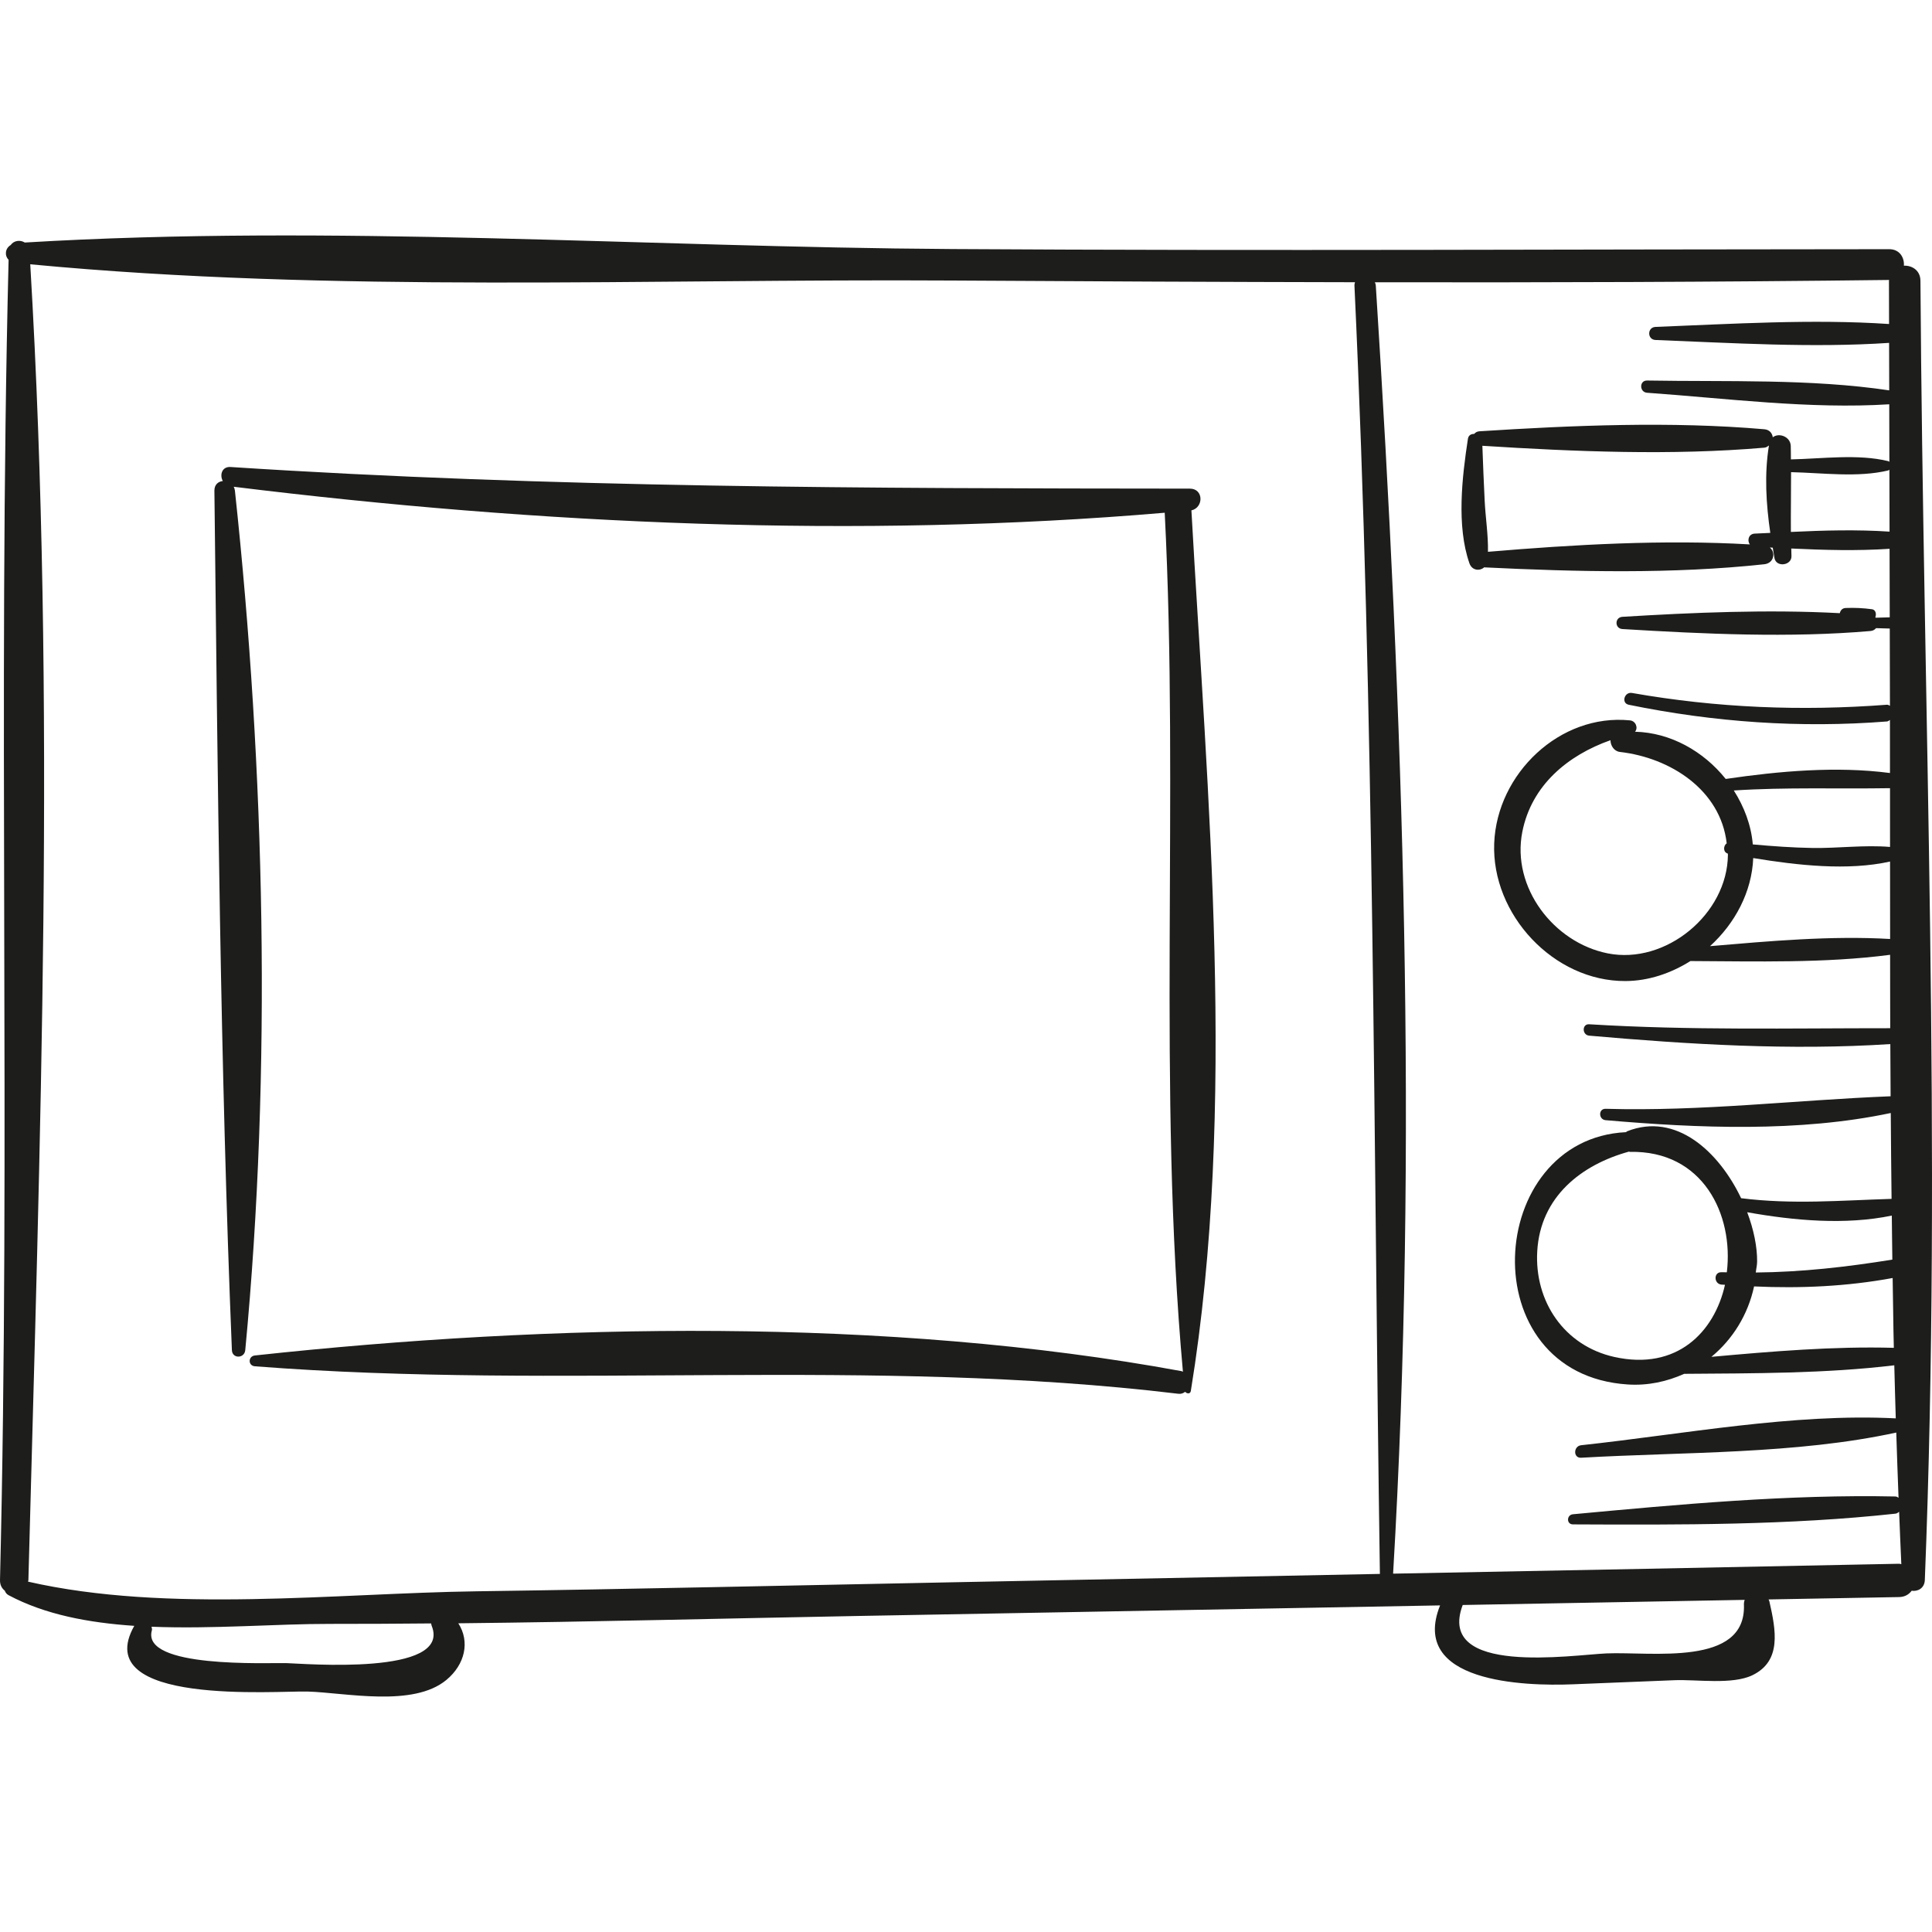
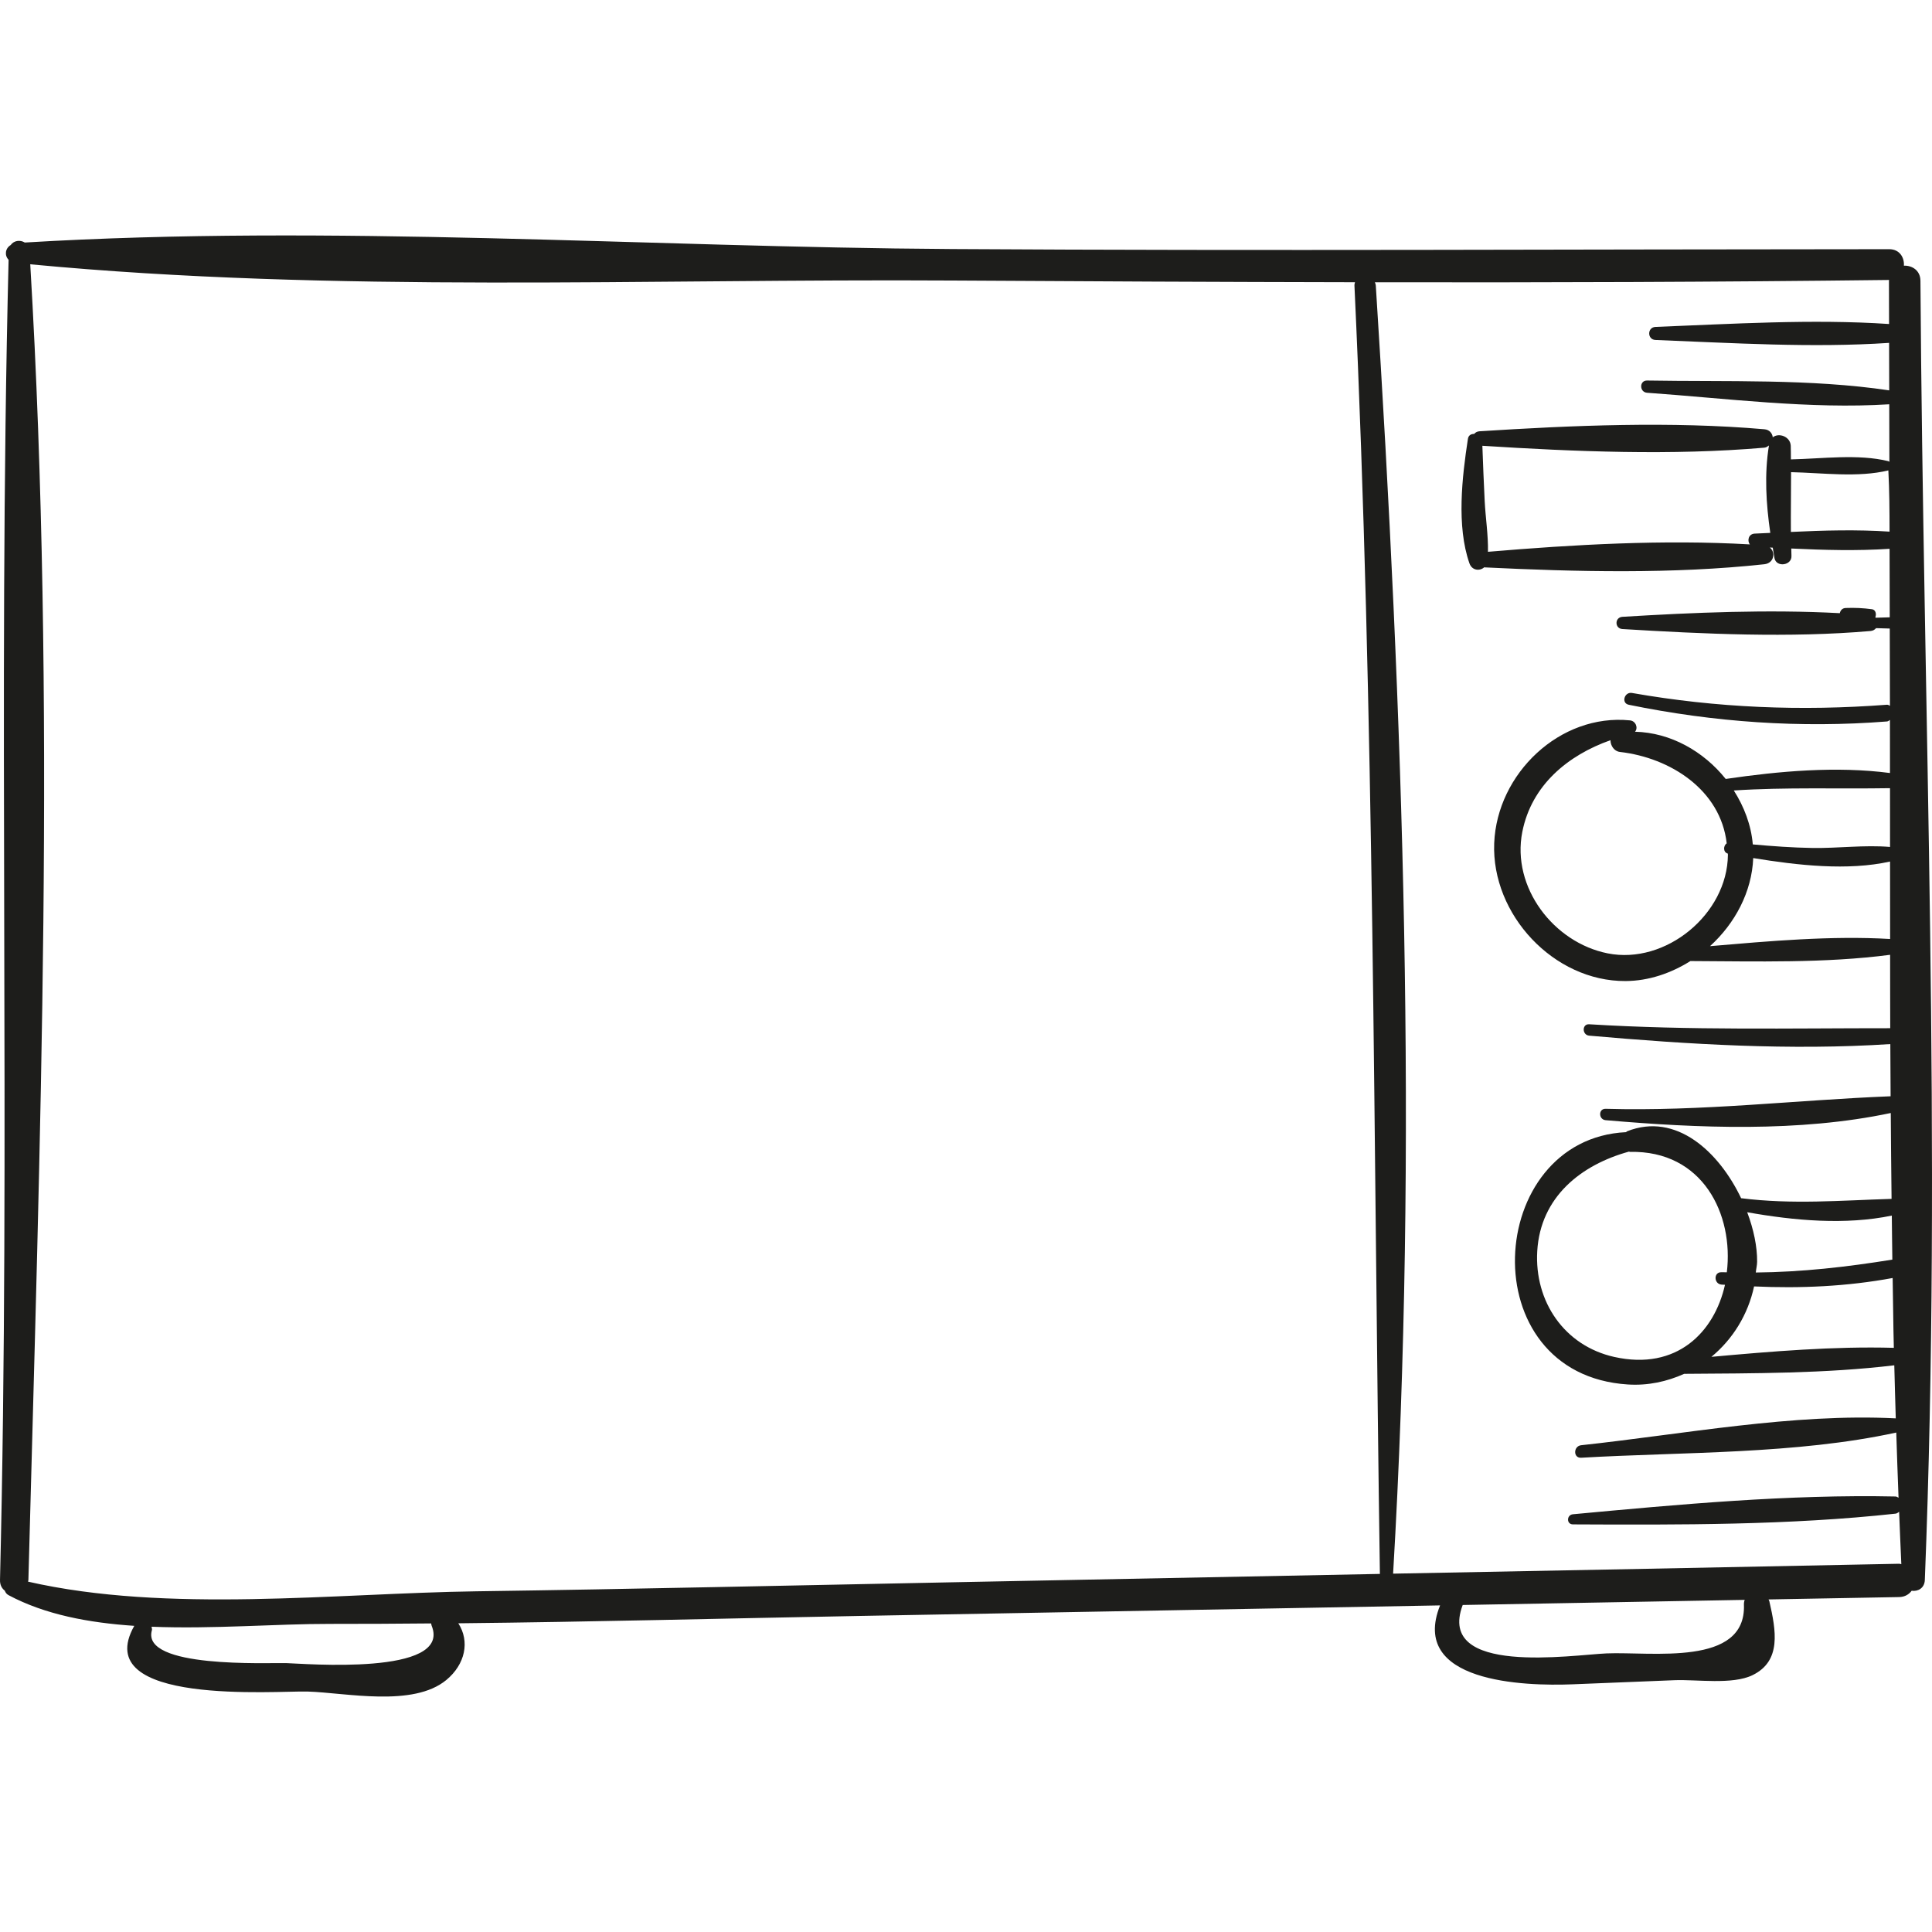
<svg xmlns="http://www.w3.org/2000/svg" version="1.1" id="Capa_1" x="0px" y="0px" viewBox="0 0 272.574 272.574" style="enable-background:new 0 0 272.574 272.574;" xml:space="preserve">
  <g>
-     <path style="fill:#1D1D1B;" d="M168.089,72.007c1.735-0.39,1.746-3.068-0.22-3.069c-45.342-0.038-90.04-0.114-135.341-3.051   c-1.233-0.08-1.555,1.139-1.092,1.98c-0.631,0.063-1.197,0.496-1.187,1.365c0.465,40.257,0.819,81.041,2.468,121.256   c0.051,1.229,1.77,1.193,1.884,0c3.757-39.445,2.779-81.874-1.457-121.256c-0.022-0.211-0.085-0.394-0.169-0.558   c42.981,5.303,88.074,7.366,131.348,3.665c2.045,40.118-1.038,81.302,2.569,121.194c-0.072-0.025-0.125-0.071-0.206-0.087   c-41.44-7.631-88.95-6.745-130.724-2.211c-0.969,0.105-0.994,1.45,0,1.527c43.463,3.367,86.763-1.354,130.291,3.878   c0.39,0.047,0.702-0.08,0.955-0.28c0.224,0.283,0.724,0.34,0.798-0.111C174.531,156.172,170.343,112.42,168.089,72.007z" />
-     <path style="fill:#1D1D1B;" d="M270.943,39.611c-0.009-1.472-1.19-2.173-2.333-2.129c0.079-1.136-0.596-2.326-2.07-2.325   c-44.068,0.01-88.132,0.252-132.2-0.02c-43.358-0.267-87.565-3.513-130.844-0.92c-0.641-0.404-1.543-0.29-1.986,0.353   c-0.776,0.463-0.903,1.461-0.297,2.083C-0.328,98.693,1.51,160.843,0.001,222.923c-0.016,0.69,0.266,1.181,0.678,1.501   c0.086,0.241,0.232,0.47,0.52,0.624c5.157,2.754,11.323,3.899,17.746,4.333c-6.407,11.337,20.149,9.138,24.458,9.269   c5.379,0.163,14.885,2.257,19.576-1.638c2.65-2.2,3.34-5.421,1.682-7.991c18.908-0.196,37.818-0.692,56.72-1.039   c27.264-0.501,54.527-0.986,81.791-1.485c-4.352,10.872,11.81,11.41,18.711,11.132c4.786-0.193,9.573-0.386,14.359-0.579   c3.123-0.126,8.17,0.676,11.021-0.716c4.106-2.006,3.307-6.287,2.361-10.433c-0.022-0.096-0.077-0.16-0.111-0.245   c6.14-0.107,12.28-0.23,18.42-0.335c0.818-0.014,1.395-0.381,1.772-0.891c0.858,0.133,1.81-0.351,1.857-1.506   C273.991,162.006,271.337,100.572,270.943,39.611z M40.405,234.639c-2.667-0.067-20.517,0.772-18.979-4.623   c0.056-0.195-0.022-0.344-0.049-0.511c8.682,0.348,17.671-0.417,25.244-0.4c4.737,0.011,9.474-0.028,14.212-0.066   c0.018,0.108,0.019,0.211,0.066,0.326C63.791,236.488,42.757,234.697,40.405,234.639z M133.943,223.243   c-22.241,0.431-44.481,0.954-66.723,1.264c-19.883,0.278-43.612,3.124-63.265-1.363c0.01-0.079,0.049-0.137,0.051-0.222   C5.634,161.335,7.92,98.839,4.268,37.287c42.863,4.073,87.055,2.026,130.072,2.291c18.94,0.117,37.883,0.205,56.828,0.24   c-0.044,0.153-0.085,0.308-0.076,0.498c2.83,60.648,2.682,121.071,3.589,181.738C174.435,222.444,154.188,222.851,133.943,223.243z    M246.04,226.385c0.345,8.8-13.07,6.614-19.371,6.883c-4.83,0.206-24.053,3.206-20.315-6.804c0.003-0.009,0-0.016,0.003-0.025   c13.264-0.242,26.527-0.49,39.791-0.723C246.073,225.915,246.03,226.136,246.04,226.385z M267.933,220.62   c-23.796,0.493-47.592,0.938-71.389,1.397c3.548-60.222,1.407-121.551-2.439-181.701c-0.011-0.187-0.07-0.34-0.131-0.491   c24.185,0.036,48.371-0.031,72.55-0.327c-0.002,0.041-0.022,0.069-0.022,0.112c0.014,2.03,0.01,4.069,0.014,6.103   c-10.843-0.727-22.136-0.012-32.95,0.409c-1.186,0.046-1.188,1.798,0,1.844c10.813,0.421,22.112,1.136,32.956,0.408   c0.003,2.235,0.013,4.466,0.016,6.701c-11.101-1.659-22.983-1.193-34.161-1.389c-1.12-0.02-1.097,1.648,0,1.725   c11.155,0.788,22.974,2.338,34.165,1.627c0.002,2.71,0.017,5.414,0.019,8.125c-0.052-0.031-0.081-0.084-0.146-0.1   c-4.255-1.047-9.342-0.343-13.747-0.249c-0.013-0.642,0.008-1.286-0.022-1.928c-0.062-1.301-1.682-1.874-2.535-1.19   c-0.073-0.55-0.437-1.07-1.193-1.135c-13.173-1.139-26.998-0.555-40.187,0.286c-0.34,0.022-0.58,0.169-0.743,0.37   c-0.412-0.005-0.807,0.173-0.887,0.692c-0.828,5.403-1.624,12.304,0.209,17.556c0.364,1.042,1.459,1.137,2.099,0.566   c0.016,0.001,0.021,0.016,0.038,0.017c12.967,0.632,26.548,0.956,39.469-0.442c1.382-0.15,1.63-1.679,0.78-2.36   c0.136,0.006,0.274,0.012,0.41,0.019c0.085,0.492,0.155,0.994,0.246,1.48c0.254,1.347,2.468,1.045,2.395-0.324   c-0.018-0.345-0.014-0.69-0.026-1.035c4.613,0.22,9.319,0.347,13.868,0.04c0.003,3.224,0.013,6.446,0.023,9.667   c-0.661,0.012-1.319,0.028-1.978,0.058c-0.024-0.024-0.027-0.061-0.053-0.083c0.18-0.431,0.044-1.044-0.468-1.114   c-1.272-0.172-2.422-0.225-3.711-0.177c-0.506,0.019-0.751,0.359-0.835,0.733c-10.127-0.544-20.669-0.093-30.669,0.513   c-1.109,0.067-1.111,1.658,0,1.725c11.424,0.692,23.599,1.267,35.004,0.277c0.367-0.032,0.604-0.198,0.782-0.403   c0.643,0.029,1.285,0.043,1.931,0.055c0.012,3.631,0.025,7.26,0.026,10.898c-0.14-0.051-0.231-0.162-0.416-0.148   c-12.125,0.922-23.983,0.446-35.975-1.66c-1.079-0.189-1.556,1.439-0.459,1.663c12.032,2.466,24.174,3.32,36.433,2.357   c0.185-0.014,0.277-0.14,0.417-0.214c0.001,2.497,0.003,4.991,0.004,7.488c-7.558-0.989-15.613-0.273-23.175,0.836   c-3.119-3.898-7.776-6.544-12.795-6.661c0.471-0.53,0.113-1.52-0.713-1.602c-9.867-0.992-18.76,7.495-19.153,17.324   c-0.402,10.067,8.402,19.505,18.521,19.453c3.279-0.016,6.416-1.101,9.162-2.822c9.278,0.041,19.007,0.321,28.173-0.882   c0.014,3.452-0.005,6.904,0.017,10.356c-14.19-0.005-28.276,0.318-42.473-0.555c-1.039-0.064-1.018,1.517,0,1.606   c14.033,1.234,28.39,2.109,42.486,1.188c0.018,2.454,0.016,4.91,0.04,7.364c-13.451,0.533-26.647,2.155-40.206,1.767   c-1.046-0.03-1.015,1.518,0,1.606c12.994,1.126,27.304,1.726,40.228-1.012c0.043,4.038,0.049,8.078,0.113,12.114   c-7.195,0.22-13.995,0.814-21.225-0.094c-3.122-6.541-9.171-12.19-16.098-9.436c-0.061,0.024-0.08,0.088-0.135,0.118   c-19.933,0.955-21.942,34.187,0.261,35.599c2.852,0.182,5.525-0.417,7.939-1.503c9.847-0.074,19.915-0.036,29.643-1.203   c0.073,2.495,0.122,4.993,0.208,7.487c-14.45-0.74-30.039,2.245-44.384,3.789c-1.105,0.119-1.152,1.832,0,1.765   c14.404-0.833,30.294-0.47,44.454-3.553c0.111,3.065,0.19,6.134,0.322,9.197c-0.143-0.058-0.231-0.172-0.421-0.176   c-15.047-0.317-30.537,1.11-45.52,2.507c-0.899,0.084-0.935,1.423,0,1.428c15.031,0.073,30.572,0.12,45.52-1.515   c0.221-0.024,0.345-0.16,0.504-0.259c0.111,2.462,0.183,4.929,0.309,7.389C268.139,220.666,268.054,220.618,267.933,220.62z    M242.878,181.236c0.162,0.014,0.328,0.014,0.49,0.027c-1.497,6.686-6.798,12.143-15.615,10.181   c-7.061-1.572-11.289-7.841-10.872-14.937c0.451-7.663,6.211-12.181,12.946-14.036c0.049,0.003,0.065,0.041,0.116,0.041   c10.319-0.232,14.675,8.861,13.684,16.986c-0.252-0.009-0.497,0.006-0.749-0.006C241.746,179.439,241.772,181.144,242.878,181.236z    M247.471,181.493c6.535,0.301,13.126,0.003,19.551-1.187c0.071,3.282,0.078,6.57,0.168,9.851   c-8.493-0.234-17.175,0.499-25.738,1.271C244.463,188.943,246.621,185.466,247.471,181.493z M246.501,171.027   c6.604,1.183,13.864,1.832,20.402,0.473c0.035,2.069,0.034,4.141,0.075,6.21c-6.445,1.042-12.781,1.761-19.265,1.82   c0.05-0.513,0.183-1,0.188-1.526C247.92,175.903,247.42,173.456,246.501,171.027z M243.762,120.423   c0,0.061,0.019,0.113,0.019,0.174c-0.074,8.387-8.79,15.539-16.965,13.907c-7.618-1.52-13.585-9.309-12.044-17.133   c1.302-6.609,6.447-10.827,12.444-12.943c-0.009,0.738,0.49,1.563,1.329,1.659c7.129,0.817,14.207,5.365,15.066,12.896   C243.112,119.314,243.087,120.245,243.762,120.423z M247.352,121.06c6.264,1.029,13.355,1.82,19.303,0.489   c0.006,3.643-0.003,7.284,0.01,10.927c-8.308-0.487-16.992,0.293-25.408,1.011C244.781,130.28,247.156,125.843,247.352,121.06z    M244.612,111.524c7.378-0.482,14.645-0.203,22.037-0.325c0.002,2.764,0,5.527,0.004,8.292c-3.601-0.309-7.348,0.201-10.964,0.143   c-2.81-0.044-5.605-0.25-8.398-0.5C247.058,116.386,246.063,113.809,244.612,111.524z M266.585,75.005   c-4.566-0.307-9.291-0.177-13.921,0.043c-0.021-2.813,0.031-5.625,0.026-8.434c4.404,0.095,9.481,0.795,13.726-0.25   c0.066-0.016,0.096-0.07,0.148-0.102C266.567,69.179,266.582,72.09,266.585,75.005z M246.88,76.807   c-12.19-0.703-24.825,0.017-36.953,1.043c0.048-2.377-0.347-4.84-0.464-7.19c-0.129-2.588-0.231-5.178-0.325-7.767   c13.065,0.828,26.742,1.392,39.782,0.266c0.288-0.025,0.461-0.177,0.65-0.309c-0.662,4.043-0.406,8.247,0.19,12.332   c-0.729,0.034-1.474,0.073-2.193,0.102C246.686,75.318,246.464,76.28,246.88,76.807z" />
+     <path style="fill:#1D1D1B;" d="M270.943,39.611c-0.009-1.472-1.19-2.173-2.333-2.129c0.079-1.136-0.596-2.326-2.07-2.325   c-44.068,0.01-88.132,0.252-132.2-0.02c-43.358-0.267-87.565-3.513-130.844-0.92c-0.641-0.404-1.543-0.29-1.986,0.353   c-0.776,0.463-0.903,1.461-0.297,2.083C-0.328,98.693,1.51,160.843,0.001,222.923c-0.016,0.69,0.266,1.181,0.678,1.501   c0.086,0.241,0.232,0.47,0.52,0.624c5.157,2.754,11.323,3.899,17.746,4.333c-6.407,11.337,20.149,9.138,24.458,9.269   c5.379,0.163,14.885,2.257,19.576-1.638c2.65-2.2,3.34-5.421,1.682-7.991c18.908-0.196,37.818-0.692,56.72-1.039   c27.264-0.501,54.527-0.986,81.791-1.485c-4.352,10.872,11.81,11.41,18.711,11.132c4.786-0.193,9.573-0.386,14.359-0.579   c3.123-0.126,8.17,0.676,11.021-0.716c4.106-2.006,3.307-6.287,2.361-10.433c-0.022-0.096-0.077-0.16-0.111-0.245   c6.14-0.107,12.28-0.23,18.42-0.335c0.818-0.014,1.395-0.381,1.772-0.891c0.858,0.133,1.81-0.351,1.857-1.506   C273.991,162.006,271.337,100.572,270.943,39.611z M40.405,234.639c-2.667-0.067-20.517,0.772-18.979-4.623   c0.056-0.195-0.022-0.344-0.049-0.511c8.682,0.348,17.671-0.417,25.244-0.4c4.737,0.011,9.474-0.028,14.212-0.066   c0.018,0.108,0.019,0.211,0.066,0.326C63.791,236.488,42.757,234.697,40.405,234.639z M133.943,223.243   c-22.241,0.431-44.481,0.954-66.723,1.264c-19.883,0.278-43.612,3.124-63.265-1.363c0.01-0.079,0.049-0.137,0.051-0.222   C5.634,161.335,7.92,98.839,4.268,37.287c42.863,4.073,87.055,2.026,130.072,2.291c18.94,0.117,37.883,0.205,56.828,0.24   c-0.044,0.153-0.085,0.308-0.076,0.498c2.83,60.648,2.682,121.071,3.589,181.738C174.435,222.444,154.188,222.851,133.943,223.243z    M246.04,226.385c0.345,8.8-13.07,6.614-19.371,6.883c-4.83,0.206-24.053,3.206-20.315-6.804c0.003-0.009,0-0.016,0.003-0.025   c13.264-0.242,26.527-0.49,39.791-0.723C246.073,225.915,246.03,226.136,246.04,226.385z M267.933,220.62   c-23.796,0.493-47.592,0.938-71.389,1.397c3.548-60.222,1.407-121.551-2.439-181.701c-0.011-0.187-0.07-0.34-0.131-0.491   c24.185,0.036,48.371-0.031,72.55-0.327c-0.002,0.041-0.022,0.069-0.022,0.112c0.014,2.03,0.01,4.069,0.014,6.103   c-10.843-0.727-22.136-0.012-32.95,0.409c-1.186,0.046-1.188,1.798,0,1.844c10.813,0.421,22.112,1.136,32.956,0.408   c0.003,2.235,0.013,4.466,0.016,6.701c-11.101-1.659-22.983-1.193-34.161-1.389c-1.12-0.02-1.097,1.648,0,1.725   c11.155,0.788,22.974,2.338,34.165,1.627c0.002,2.71,0.017,5.414,0.019,8.125c-0.052-0.031-0.081-0.084-0.146-0.1   c-4.255-1.047-9.342-0.343-13.747-0.249c-0.013-0.642,0.008-1.286-0.022-1.928c-0.062-1.301-1.682-1.874-2.535-1.19   c-0.073-0.55-0.437-1.07-1.193-1.135c-13.173-1.139-26.998-0.555-40.187,0.286c-0.34,0.022-0.58,0.169-0.743,0.37   c-0.412-0.005-0.807,0.173-0.887,0.692c-0.828,5.403-1.624,12.304,0.209,17.556c0.364,1.042,1.459,1.137,2.099,0.566   c0.016,0.001,0.021,0.016,0.038,0.017c12.967,0.632,26.548,0.956,39.469-0.442c1.382-0.15,1.63-1.679,0.78-2.36   c0.136,0.006,0.274,0.012,0.41,0.019c0.085,0.492,0.155,0.994,0.246,1.48c0.254,1.347,2.468,1.045,2.395-0.324   c-0.018-0.345-0.014-0.69-0.026-1.035c4.613,0.22,9.319,0.347,13.868,0.04c0.003,3.224,0.013,6.446,0.023,9.667   c-0.661,0.012-1.319,0.028-1.978,0.058c-0.024-0.024-0.027-0.061-0.053-0.083c0.18-0.431,0.044-1.044-0.468-1.114   c-1.272-0.172-2.422-0.225-3.711-0.177c-0.506,0.019-0.751,0.359-0.835,0.733c-10.127-0.544-20.669-0.093-30.669,0.513   c-1.109,0.067-1.111,1.658,0,1.725c11.424,0.692,23.599,1.267,35.004,0.277c0.367-0.032,0.604-0.198,0.782-0.403   c0.643,0.029,1.285,0.043,1.931,0.055c0.012,3.631,0.025,7.26,0.026,10.898c-0.14-0.051-0.231-0.162-0.416-0.148   c-12.125,0.922-23.983,0.446-35.975-1.66c-1.079-0.189-1.556,1.439-0.459,1.663c12.032,2.466,24.174,3.32,36.433,2.357   c0.185-0.014,0.277-0.14,0.417-0.214c0.001,2.497,0.003,4.991,0.004,7.488c-7.558-0.989-15.613-0.273-23.175,0.836   c-3.119-3.898-7.776-6.544-12.795-6.661c0.471-0.53,0.113-1.52-0.713-1.602c-9.867-0.992-18.76,7.495-19.153,17.324   c-0.402,10.067,8.402,19.505,18.521,19.453c3.279-0.016,6.416-1.101,9.162-2.822c9.278,0.041,19.007,0.321,28.173-0.882   c0.014,3.452-0.005,6.904,0.017,10.356c-14.19-0.005-28.276,0.318-42.473-0.555c-1.039-0.064-1.018,1.517,0,1.606   c14.033,1.234,28.39,2.109,42.486,1.188c0.018,2.454,0.016,4.91,0.04,7.364c-13.451,0.533-26.647,2.155-40.206,1.767   c-1.046-0.03-1.015,1.518,0,1.606c12.994,1.126,27.304,1.726,40.228-1.012c0.043,4.038,0.049,8.078,0.113,12.114   c-7.195,0.22-13.995,0.814-21.225-0.094c-3.122-6.541-9.171-12.19-16.098-9.436c-0.061,0.024-0.08,0.088-0.135,0.118   c-19.933,0.955-21.942,34.187,0.261,35.599c2.852,0.182,5.525-0.417,7.939-1.503c9.847-0.074,19.915-0.036,29.643-1.203   c0.073,2.495,0.122,4.993,0.208,7.487c-14.45-0.74-30.039,2.245-44.384,3.789c-1.105,0.119-1.152,1.832,0,1.765   c14.404-0.833,30.294-0.47,44.454-3.553c0.111,3.065,0.19,6.134,0.322,9.197c-0.143-0.058-0.231-0.172-0.421-0.176   c-15.047-0.317-30.537,1.11-45.52,2.507c-0.899,0.084-0.935,1.423,0,1.428c15.031,0.073,30.572,0.12,45.52-1.515   c0.221-0.024,0.345-0.16,0.504-0.259c0.111,2.462,0.183,4.929,0.309,7.389C268.139,220.666,268.054,220.618,267.933,220.62z    M242.878,181.236c0.162,0.014,0.328,0.014,0.49,0.027c-1.497,6.686-6.798,12.143-15.615,10.181   c-7.061-1.572-11.289-7.841-10.872-14.937c0.451-7.663,6.211-12.181,12.946-14.036c0.049,0.003,0.065,0.041,0.116,0.041   c10.319-0.232,14.675,8.861,13.684,16.986c-0.252-0.009-0.497,0.006-0.749-0.006C241.746,179.439,241.772,181.144,242.878,181.236z    M247.471,181.493c6.535,0.301,13.126,0.003,19.551-1.187c0.071,3.282,0.078,6.57,0.168,9.851   c-8.493-0.234-17.175,0.499-25.738,1.271C244.463,188.943,246.621,185.466,247.471,181.493z M246.501,171.027   c6.604,1.183,13.864,1.832,20.402,0.473c0.035,2.069,0.034,4.141,0.075,6.21c-6.445,1.042-12.781,1.761-19.265,1.82   c0.05-0.513,0.183-1,0.188-1.526C247.92,175.903,247.42,173.456,246.501,171.027z M243.762,120.423   c0,0.061,0.019,0.113,0.019,0.174c-0.074,8.387-8.79,15.539-16.965,13.907c-7.618-1.52-13.585-9.309-12.044-17.133   c1.302-6.609,6.447-10.827,12.444-12.943c-0.009,0.738,0.49,1.563,1.329,1.659c7.129,0.817,14.207,5.365,15.066,12.896   C243.112,119.314,243.087,120.245,243.762,120.423z M247.352,121.06c6.264,1.029,13.355,1.82,19.303,0.489   c0.006,3.643-0.003,7.284,0.01,10.927c-8.308-0.487-16.992,0.293-25.408,1.011C244.781,130.28,247.156,125.843,247.352,121.06z    M244.612,111.524c7.378-0.482,14.645-0.203,22.037-0.325c0.002,2.764,0,5.527,0.004,8.292c-3.601-0.309-7.348,0.201-10.964,0.143   c-2.81-0.044-5.605-0.25-8.398-0.5C247.058,116.386,246.063,113.809,244.612,111.524z M266.585,75.005   c-4.566-0.307-9.291-0.177-13.921,0.043c-0.021-2.813,0.031-5.625,0.026-8.434c4.404,0.095,9.481,0.795,13.726-0.25   C266.567,69.179,266.582,72.09,266.585,75.005z M246.88,76.807   c-12.19-0.703-24.825,0.017-36.953,1.043c0.048-2.377-0.347-4.84-0.464-7.19c-0.129-2.588-0.231-5.178-0.325-7.767   c13.065,0.828,26.742,1.392,39.782,0.266c0.288-0.025,0.461-0.177,0.65-0.309c-0.662,4.043-0.406,8.247,0.19,12.332   c-0.729,0.034-1.474,0.073-2.193,0.102C246.686,75.318,246.464,76.28,246.88,76.807z" />
  </g>
  <g>
</g>
  <g>
</g>
  <g>
</g>
  <g>
</g>
  <g>
</g>
  <g>
</g>
  <g>
</g>
  <g>
</g>
  <g>
</g>
  <g>
</g>
  <g>
</g>
  <g>
</g>
  <g>
</g>
  <g>
</g>
  <g>
</g>
</svg>